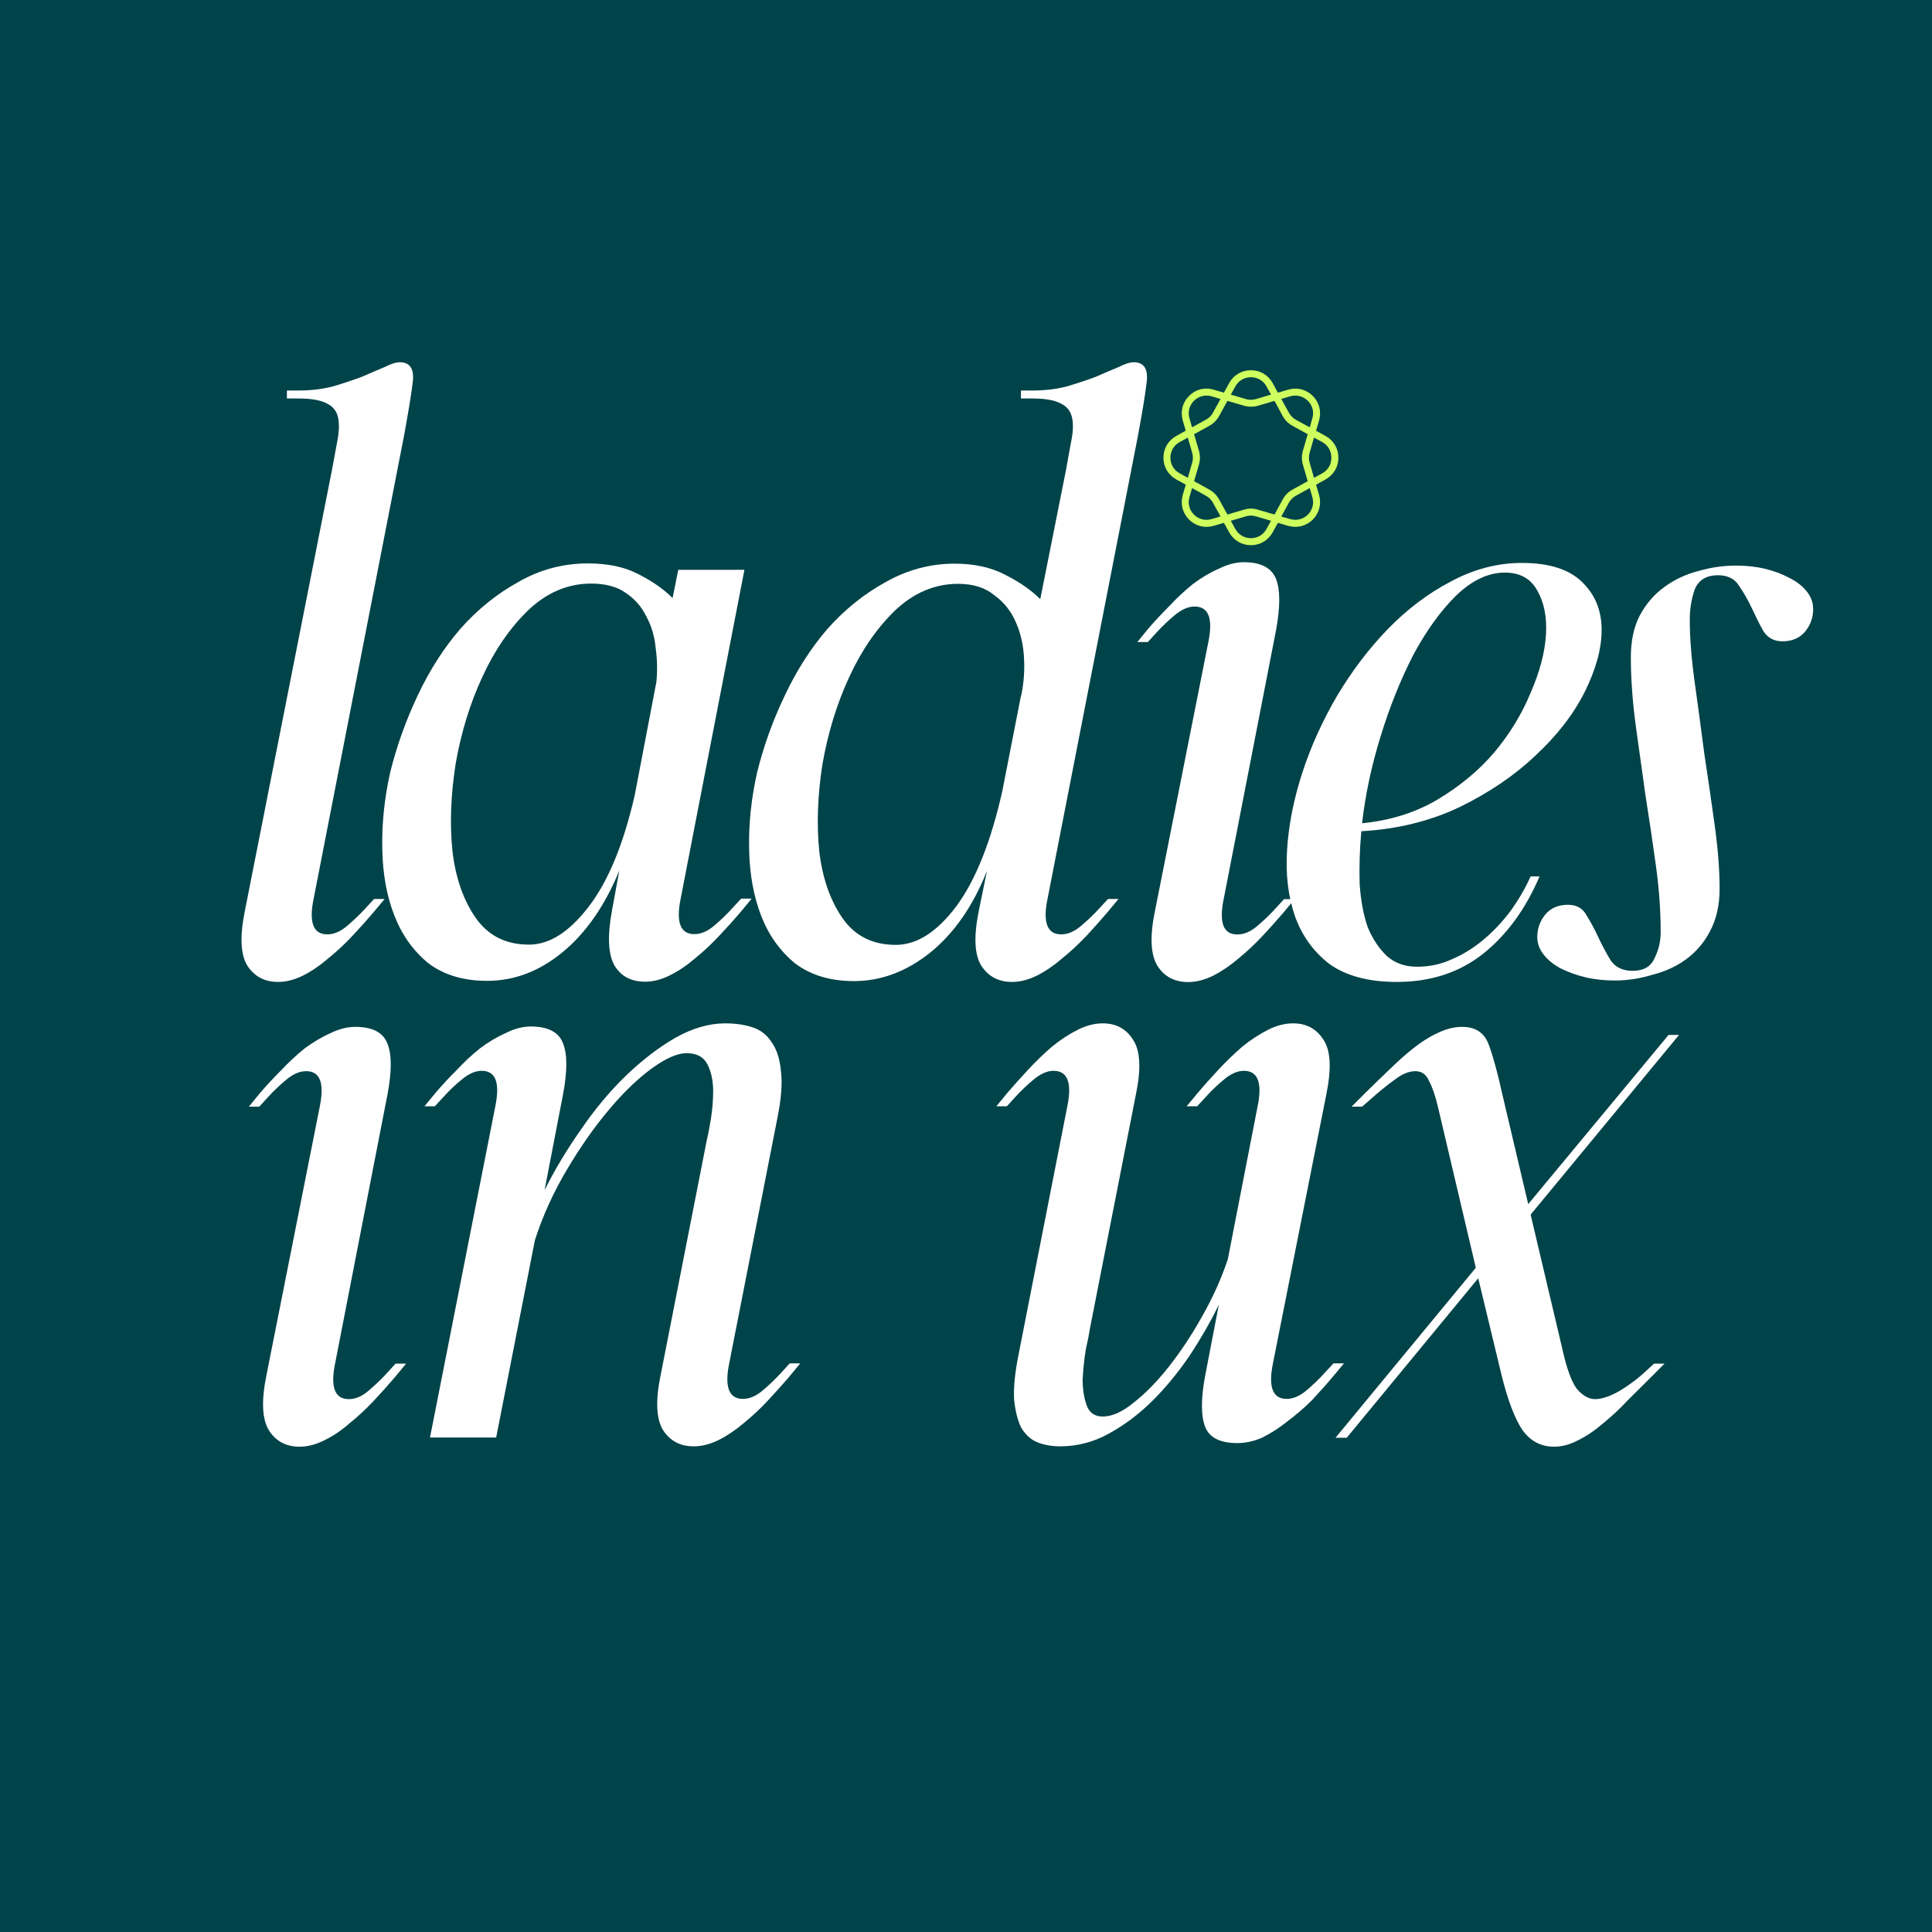
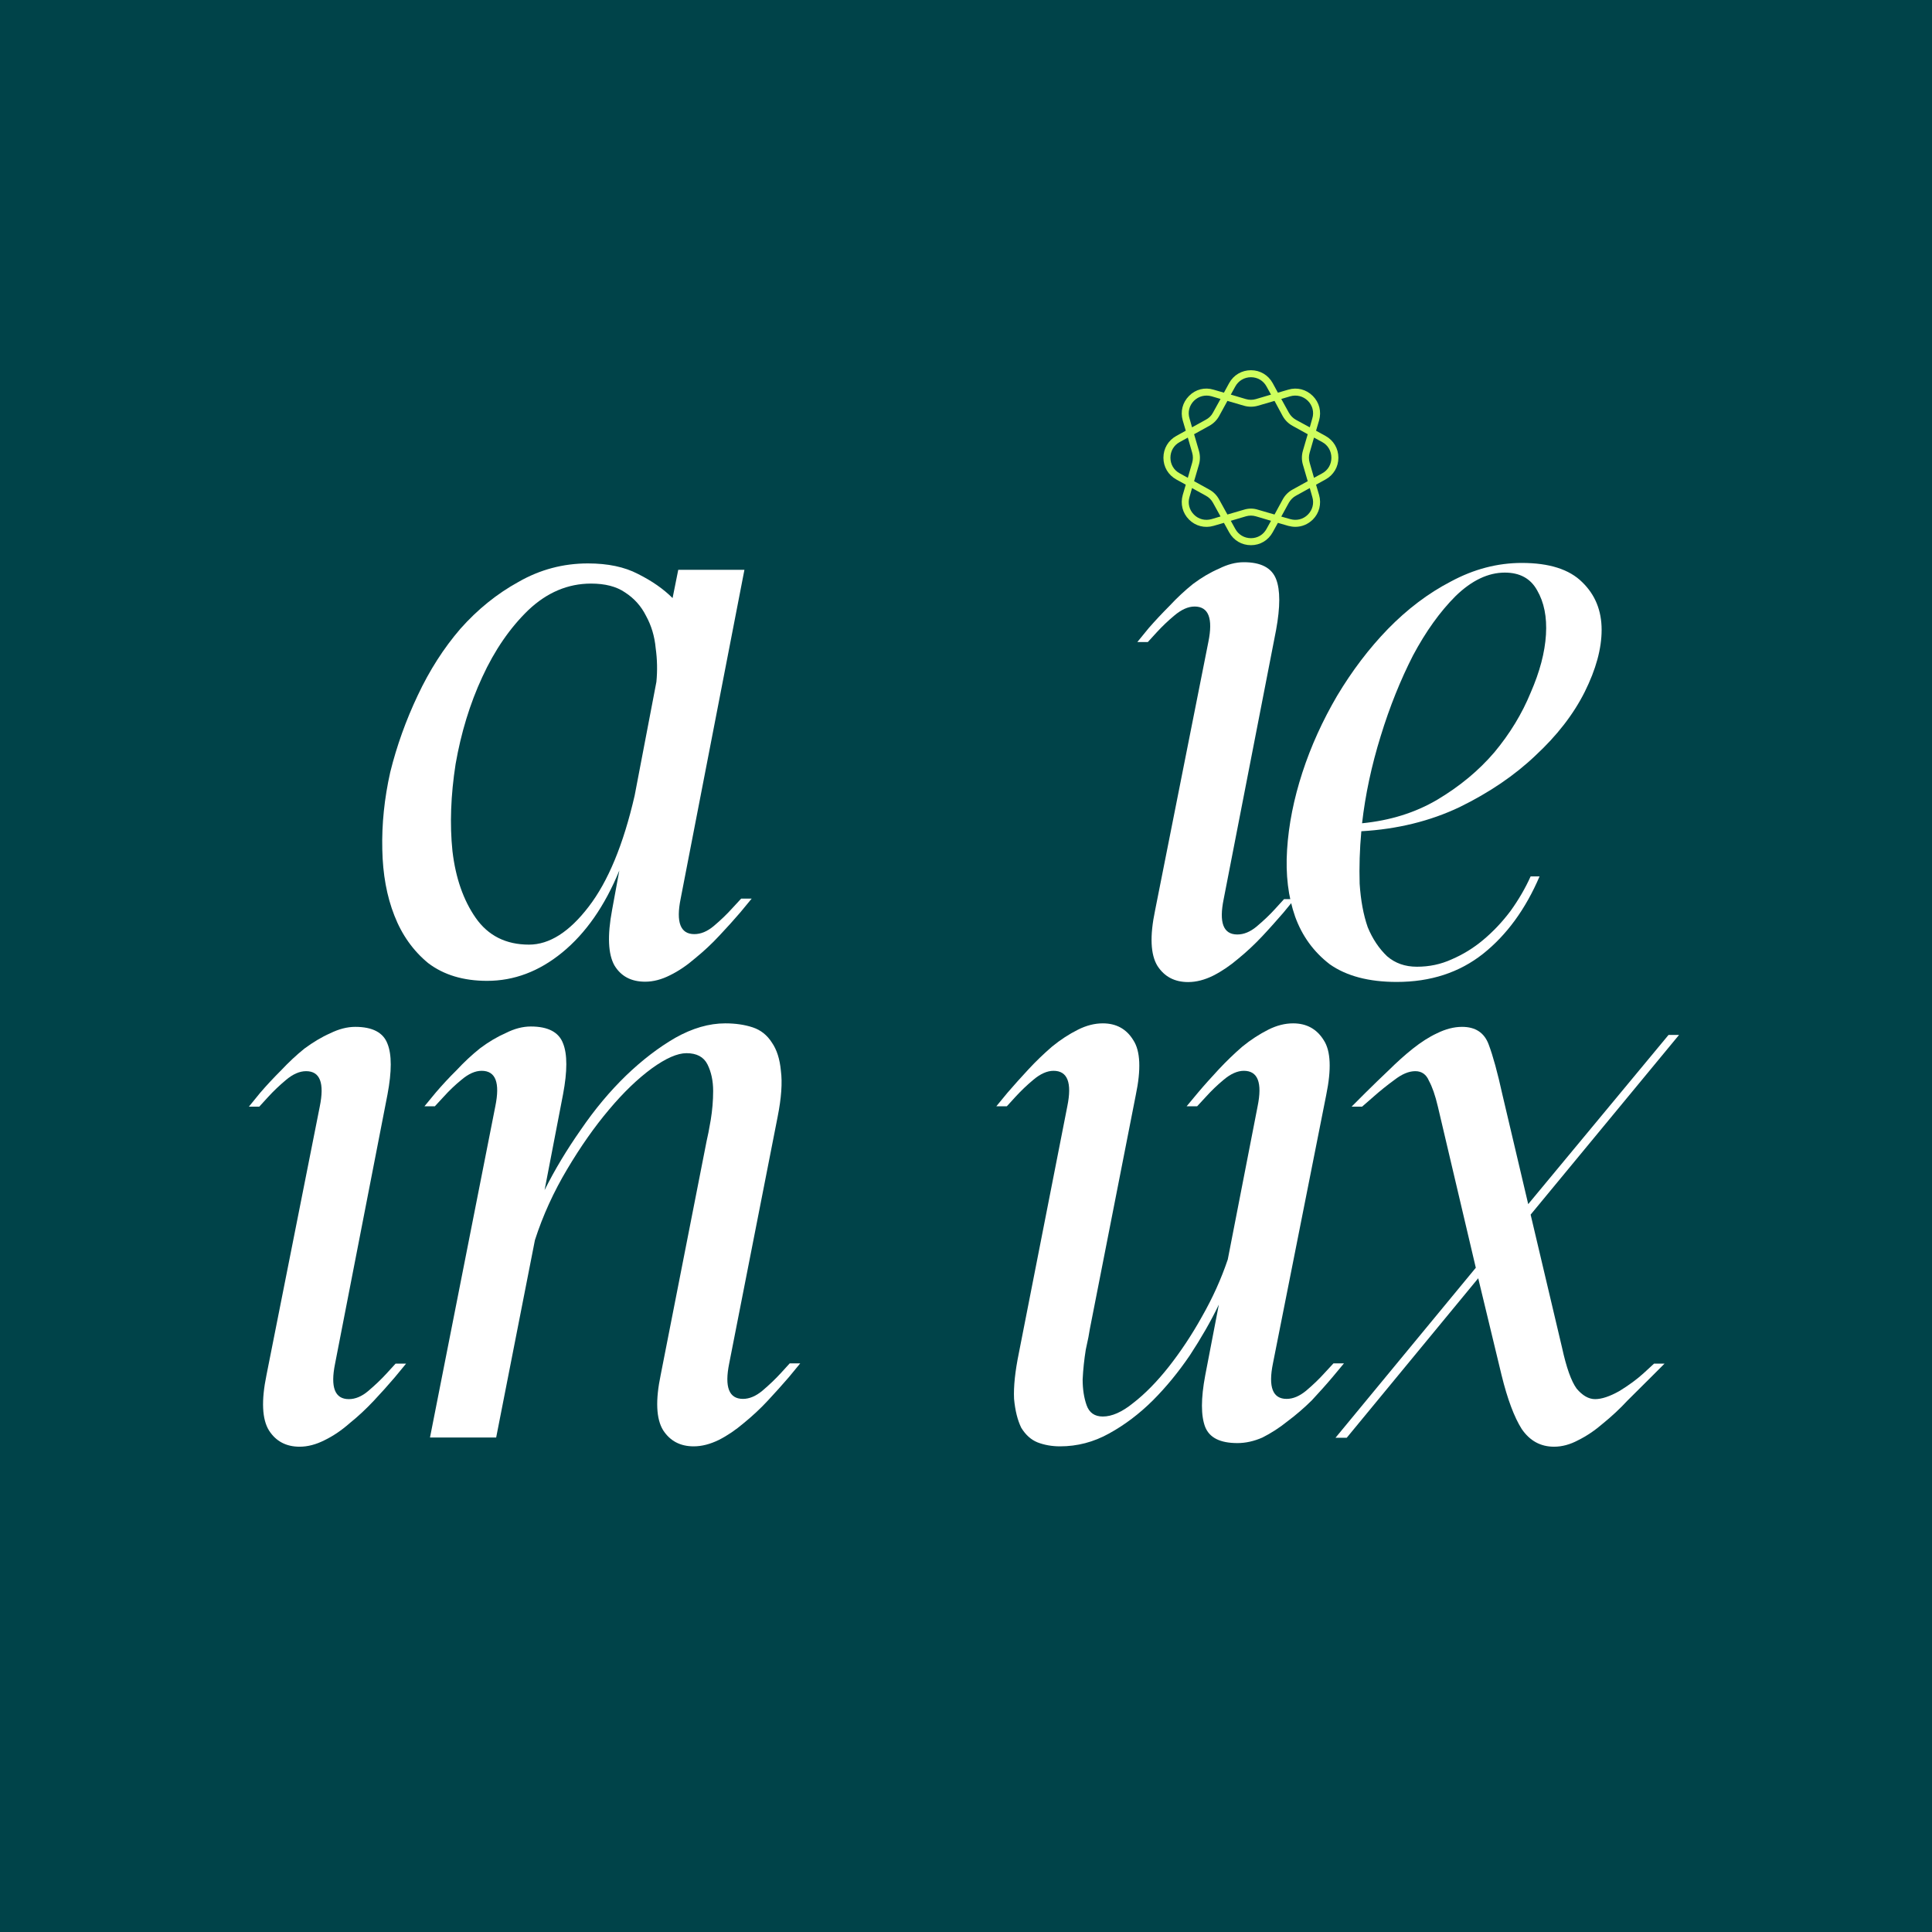
<svg xmlns="http://www.w3.org/2000/svg" width="16" height="16" viewBox="0 0 16 16" fill="none">
  <rect width="16" height="16" fill="#004349" />
  <g clip-path="url(#clip0_3628_3083)">
    <path d="M10.977 3.61L10.899 3.567L10.924 3.482C10.945 3.408 10.926 3.333 10.872 3.279C10.818 3.225 10.742 3.205 10.669 3.227L10.583 3.252L10.54 3.173C10.503 3.106 10.436 3.066 10.36 3.066C10.283 3.066 10.216 3.106 10.179 3.173L10.136 3.252L10.05 3.227C9.977 3.205 9.901 3.224 9.847 3.279C9.793 3.333 9.774 3.408 9.795 3.482L9.82 3.567L9.742 3.61C9.675 3.647 9.635 3.714 9.635 3.791C9.635 3.867 9.675 3.934 9.742 3.971L9.82 4.014L9.795 4.099C9.774 4.173 9.793 4.249 9.847 4.303C9.901 4.357 9.977 4.376 10.05 4.355L10.136 4.33L10.179 4.408C10.216 4.475 10.283 4.515 10.36 4.515C10.436 4.515 10.503 4.475 10.54 4.408L10.583 4.33L10.669 4.355C10.688 4.36 10.708 4.363 10.728 4.363C10.781 4.363 10.832 4.342 10.872 4.303C10.926 4.249 10.945 4.173 10.924 4.099L10.899 4.014L10.977 3.971C11.044 3.934 11.084 3.867 11.084 3.791C11.084 3.714 11.044 3.647 10.977 3.61V3.61ZM10.685 3.282C10.738 3.267 10.792 3.281 10.831 3.319C10.87 3.358 10.884 3.413 10.868 3.465L10.847 3.539L10.733 3.477C10.708 3.463 10.688 3.443 10.674 3.418L10.611 3.304L10.685 3.282V3.282ZM10.79 3.848L10.83 3.985L10.705 4.054C10.67 4.073 10.642 4.101 10.623 4.136L10.555 4.261L10.417 4.221C10.399 4.215 10.379 4.212 10.36 4.212C10.34 4.212 10.321 4.215 10.302 4.221L10.165 4.261L10.096 4.136C10.077 4.101 10.049 4.073 10.014 4.054L9.889 3.985L9.929 3.848C9.94 3.811 9.94 3.771 9.929 3.733L9.889 3.596L10.014 3.527C10.049 3.508 10.077 3.48 10.096 3.446L10.165 3.32L10.302 3.36C10.34 3.371 10.38 3.371 10.418 3.36L10.555 3.32L10.623 3.446C10.642 3.48 10.67 3.508 10.705 3.527L10.83 3.596L10.79 3.733C10.779 3.771 10.779 3.811 10.79 3.848ZM10.23 3.201C10.256 3.153 10.305 3.124 10.36 3.124C10.415 3.124 10.463 3.153 10.489 3.201L10.526 3.268L10.401 3.305C10.374 3.313 10.345 3.313 10.318 3.305L10.193 3.268L10.23 3.201H10.23ZM9.851 3.465C9.835 3.413 9.849 3.358 9.888 3.319C9.927 3.281 9.981 3.267 10.034 3.282L10.108 3.304L10.045 3.418C10.032 3.443 10.011 3.463 9.986 3.476L9.872 3.539L9.851 3.465V3.465ZM9.77 3.92C9.721 3.894 9.693 3.845 9.693 3.791C9.693 3.736 9.721 3.687 9.77 3.661L9.837 3.624L9.873 3.749C9.881 3.776 9.881 3.805 9.873 3.832L9.837 3.957L9.77 3.92V3.92ZM10.034 4.299C9.981 4.314 9.927 4.301 9.888 4.262C9.849 4.223 9.835 4.168 9.851 4.116L9.872 4.042L9.986 4.105C10.011 4.118 10.032 4.139 10.045 4.163L10.108 4.277L10.034 4.299V4.299ZM10.489 4.38C10.463 4.428 10.415 4.457 10.36 4.457C10.305 4.457 10.256 4.428 10.23 4.38L10.193 4.313L10.318 4.276C10.345 4.268 10.374 4.268 10.401 4.276L10.526 4.313L10.489 4.38H10.489ZM10.868 4.116C10.884 4.168 10.87 4.223 10.831 4.262C10.792 4.301 10.738 4.314 10.685 4.299L10.611 4.278L10.674 4.163C10.688 4.139 10.708 4.118 10.733 4.105L10.847 4.042L10.868 4.116V4.116ZM10.95 3.92L10.882 3.957L10.846 3.832C10.838 3.805 10.838 3.776 10.846 3.749L10.882 3.624L10.95 3.661C10.998 3.687 11.026 3.736 11.026 3.791C11.026 3.845 10.998 3.894 10.95 3.92V3.92Z" fill="#CFFF5E" />
-     <path d="M3.345 3.614L2.597 7.445C2.557 7.64 2.595 7.738 2.71 7.738C2.764 7.738 2.817 7.716 2.871 7.671C2.928 7.622 2.98 7.574 3.024 7.525L3.098 7.445H3.185L3.091 7.558C3.038 7.62 2.98 7.685 2.917 7.752C2.855 7.818 2.788 7.881 2.717 7.938C2.65 7.996 2.581 8.043 2.51 8.079C2.439 8.114 2.37 8.132 2.303 8.132C2.192 8.132 2.107 8.087 2.049 7.998C1.991 7.905 1.985 7.752 2.029 7.538L2.75 3.888C2.768 3.79 2.784 3.705 2.797 3.634C2.81 3.558 2.81 3.496 2.797 3.447C2.784 3.398 2.753 3.363 2.704 3.34C2.655 3.314 2.577 3.3 2.47 3.3H2.376V3.234H2.477C2.579 3.234 2.672 3.222 2.757 3.2C2.846 3.174 2.926 3.147 2.998 3.12C3.069 3.089 3.131 3.062 3.185 3.04C3.238 3.013 3.28 3 3.311 3C3.396 3 3.432 3.056 3.418 3.167C3.405 3.274 3.38 3.423 3.345 3.614Z" fill="white" />
    <path d="M5.617 4.719H6.165L5.637 7.442C5.597 7.638 5.635 7.736 5.75 7.736C5.804 7.736 5.857 7.714 5.911 7.669C5.969 7.62 6.02 7.571 6.064 7.522L6.138 7.442H6.225L6.131 7.556C6.078 7.618 6.02 7.682 5.957 7.749C5.895 7.816 5.828 7.878 5.757 7.936C5.69 7.994 5.621 8.041 5.55 8.076C5.479 8.112 5.41 8.13 5.343 8.13C5.227 8.13 5.143 8.085 5.089 7.996C5.036 7.903 5.029 7.749 5.069 7.536L5.129 7.209C5.009 7.502 4.851 7.729 4.655 7.889C4.464 8.045 4.257 8.123 4.034 8.123C3.838 8.123 3.675 8.074 3.546 7.976C3.422 7.874 3.328 7.742 3.266 7.582C3.203 7.422 3.17 7.24 3.166 7.035C3.161 6.826 3.183 6.612 3.232 6.394C3.286 6.176 3.362 5.965 3.459 5.76C3.557 5.551 3.675 5.367 3.813 5.207C3.956 5.046 4.116 4.917 4.294 4.819C4.472 4.717 4.664 4.666 4.869 4.666C5.034 4.666 5.172 4.695 5.283 4.753C5.399 4.811 5.494 4.877 5.57 4.953L5.617 4.719ZM4.381 7.823C4.55 7.823 4.715 7.718 4.875 7.509C5.036 7.3 5.163 6.993 5.256 6.588L5.436 5.647C5.445 5.554 5.443 5.46 5.43 5.367C5.421 5.269 5.394 5.18 5.35 5.1C5.31 5.02 5.252 4.955 5.176 4.906C5.105 4.857 5.011 4.833 4.895 4.833C4.704 4.833 4.53 4.906 4.375 5.053C4.223 5.2 4.096 5.385 3.994 5.607C3.891 5.829 3.818 6.07 3.773 6.328C3.733 6.586 3.724 6.826 3.747 7.048C3.773 7.271 3.838 7.456 3.94 7.602C4.043 7.749 4.19 7.823 4.381 7.823Z" fill="white" />
-     <path d="M9.423 3.614L8.675 7.445C8.635 7.64 8.673 7.738 8.788 7.738C8.842 7.738 8.895 7.716 8.949 7.671C9.007 7.622 9.058 7.574 9.102 7.525L9.176 7.445H9.263L9.169 7.558C9.116 7.62 9.058 7.685 8.996 7.752C8.933 7.818 8.866 7.881 8.795 7.938C8.728 7.996 8.659 8.043 8.588 8.079C8.517 8.114 8.448 8.132 8.381 8.132C8.27 8.132 8.185 8.087 8.127 7.998C8.069 7.905 8.063 7.752 8.107 7.538L8.174 7.211C8.058 7.505 7.9 7.731 7.7 7.892C7.504 8.047 7.295 8.125 7.072 8.125C6.876 8.125 6.714 8.076 6.584 7.978C6.46 7.876 6.366 7.745 6.304 7.585C6.242 7.425 6.208 7.242 6.204 7.037C6.199 6.828 6.221 6.615 6.27 6.397C6.324 6.179 6.4 5.967 6.498 5.763C6.596 5.554 6.714 5.369 6.852 5.209C6.994 5.049 7.154 4.92 7.332 4.822C7.511 4.72 7.702 4.668 7.907 4.668C8.072 4.668 8.212 4.7 8.328 4.762C8.443 4.82 8.539 4.886 8.615 4.962L8.829 3.888C8.846 3.79 8.862 3.705 8.875 3.634C8.889 3.558 8.889 3.496 8.875 3.447C8.862 3.398 8.831 3.363 8.782 3.34C8.733 3.314 8.655 3.3 8.548 3.3H8.455V3.234H8.555C8.657 3.234 8.751 3.222 8.835 3.2C8.924 3.174 9.004 3.147 9.076 3.12C9.147 3.089 9.209 3.062 9.263 3.04C9.316 3.013 9.358 3 9.39 3C9.474 3 9.51 3.056 9.496 3.167C9.483 3.274 9.459 3.423 9.423 3.614ZM8.455 5.769C8.477 5.672 8.486 5.569 8.481 5.463C8.477 5.351 8.455 5.249 8.414 5.156C8.374 5.062 8.314 4.986 8.234 4.929C8.158 4.866 8.058 4.835 7.934 4.835C7.742 4.835 7.568 4.909 7.413 5.055C7.261 5.202 7.134 5.387 7.032 5.609C6.929 5.832 6.856 6.072 6.811 6.33C6.771 6.588 6.762 6.828 6.785 7.051C6.811 7.273 6.876 7.458 6.978 7.605C7.081 7.752 7.228 7.825 7.419 7.825C7.593 7.825 7.76 7.718 7.92 7.505C8.081 7.287 8.207 6.968 8.301 6.55L8.455 5.763V5.769Z" fill="white" />
    <path d="M10.568 5.217L10.134 7.446C10.094 7.641 10.131 7.739 10.247 7.739C10.301 7.739 10.354 7.717 10.407 7.673C10.465 7.624 10.517 7.575 10.561 7.526L10.634 7.446H10.721L10.628 7.559C10.574 7.621 10.517 7.686 10.454 7.753C10.392 7.819 10.325 7.882 10.254 7.94C10.187 7.997 10.118 8.044 10.047 8.08C9.976 8.115 9.907 8.133 9.84 8.133C9.728 8.133 9.644 8.089 9.586 8C9.528 7.906 9.521 7.753 9.566 7.539L10.007 5.317C10.047 5.121 10.009 5.023 9.893 5.023C9.84 5.023 9.784 5.048 9.726 5.097C9.673 5.141 9.624 5.188 9.579 5.237L9.506 5.317H9.419L9.512 5.203C9.566 5.141 9.624 5.079 9.686 5.017C9.748 4.95 9.813 4.89 9.88 4.836C9.951 4.783 10.022 4.741 10.094 4.71C10.165 4.674 10.234 4.656 10.301 4.656C10.443 4.656 10.532 4.703 10.568 4.796C10.603 4.885 10.603 5.026 10.568 5.217Z" fill="white" />
    <path d="M11.734 8.006C11.837 8.006 11.932 7.986 12.022 7.945C12.115 7.905 12.202 7.852 12.282 7.785C12.367 7.714 12.442 7.634 12.509 7.545C12.576 7.452 12.632 7.356 12.676 7.258H12.75C12.634 7.529 12.478 7.743 12.282 7.899C12.086 8.054 11.848 8.132 11.567 8.132C11.336 8.132 11.151 8.083 11.013 7.986C10.879 7.883 10.784 7.752 10.726 7.592C10.668 7.427 10.646 7.243 10.659 7.038C10.672 6.829 10.715 6.615 10.786 6.397C10.857 6.179 10.953 5.968 11.073 5.763C11.198 5.554 11.338 5.37 11.494 5.209C11.654 5.045 11.828 4.913 12.015 4.816C12.206 4.713 12.402 4.662 12.603 4.662C12.83 4.662 12.997 4.715 13.104 4.822C13.21 4.925 13.264 5.056 13.264 5.216C13.264 5.372 13.217 5.543 13.124 5.73C13.03 5.917 12.894 6.092 12.716 6.257C12.543 6.422 12.333 6.564 12.088 6.684C11.844 6.8 11.572 6.867 11.274 6.884C11.26 7.036 11.256 7.18 11.26 7.318C11.269 7.456 11.291 7.576 11.327 7.679C11.367 7.776 11.421 7.856 11.487 7.919C11.554 7.977 11.636 8.006 11.734 8.006ZM11.28 6.818C11.512 6.795 11.719 6.731 11.901 6.624C12.088 6.513 12.246 6.382 12.376 6.23C12.505 6.075 12.605 5.91 12.676 5.737C12.752 5.563 12.794 5.403 12.803 5.256C12.812 5.109 12.787 4.987 12.73 4.889C12.676 4.791 12.587 4.742 12.462 4.742C12.324 4.742 12.188 4.807 12.055 4.936C11.926 5.065 11.808 5.229 11.701 5.43C11.599 5.63 11.509 5.852 11.434 6.097C11.358 6.342 11.307 6.582 11.28 6.818Z" fill="white" />
-     <path d="M13.753 7.72C13.753 7.542 13.74 7.357 13.713 7.166C13.687 6.975 13.658 6.781 13.627 6.586C13.6 6.39 13.573 6.196 13.546 6.005C13.52 5.809 13.506 5.622 13.506 5.444C13.506 5.306 13.531 5.191 13.58 5.097C13.633 4.999 13.7 4.922 13.78 4.864C13.865 4.801 13.958 4.757 14.061 4.73C14.168 4.699 14.272 4.684 14.374 4.684C14.459 4.684 14.539 4.692 14.615 4.71C14.691 4.728 14.757 4.753 14.815 4.784C14.878 4.815 14.927 4.853 14.962 4.897C14.998 4.942 15.016 4.991 15.016 5.044C15.016 5.115 14.993 5.177 14.949 5.231C14.904 5.284 14.842 5.311 14.762 5.311C14.691 5.311 14.637 5.282 14.602 5.224C14.57 5.166 14.539 5.104 14.508 5.037C14.477 4.971 14.441 4.908 14.401 4.85C14.366 4.793 14.308 4.764 14.228 4.764C14.13 4.764 14.065 4.804 14.034 4.884C14.007 4.964 13.994 5.046 13.994 5.131C13.994 5.278 14.007 5.449 14.034 5.645C14.061 5.836 14.087 6.034 14.114 6.239C14.145 6.443 14.174 6.643 14.201 6.839C14.228 7.035 14.241 7.208 14.241 7.36C14.241 7.498 14.214 7.615 14.161 7.713C14.112 7.807 14.045 7.885 13.96 7.947C13.88 8.005 13.787 8.047 13.68 8.074C13.578 8.105 13.475 8.12 13.373 8.12C13.288 8.12 13.208 8.112 13.132 8.094C13.056 8.076 12.988 8.051 12.925 8.02C12.867 7.989 12.82 7.951 12.785 7.907C12.749 7.862 12.731 7.813 12.731 7.76C12.731 7.689 12.754 7.627 12.798 7.573C12.843 7.52 12.905 7.493 12.985 7.493C13.056 7.493 13.108 7.522 13.139 7.58C13.175 7.638 13.208 7.7 13.239 7.767C13.27 7.833 13.304 7.896 13.339 7.954C13.379 8.011 13.439 8.04 13.52 8.04C13.609 8.04 13.669 8.007 13.7 7.94C13.736 7.869 13.753 7.796 13.753 7.72Z" fill="white" />
    <path d="M3.209 9.064L2.775 11.293C2.735 11.489 2.773 11.587 2.889 11.587C2.942 11.587 2.996 11.565 3.049 11.52C3.107 11.471 3.158 11.422 3.203 11.373L3.276 11.293H3.363L3.269 11.407C3.216 11.469 3.158 11.534 3.096 11.6C3.033 11.667 2.967 11.729 2.895 11.787C2.829 11.845 2.76 11.892 2.688 11.927C2.617 11.963 2.548 11.981 2.481 11.981C2.37 11.981 2.285 11.936 2.228 11.847C2.17 11.754 2.163 11.6 2.207 11.387L2.648 9.165C2.688 8.969 2.651 8.871 2.535 8.871C2.481 8.871 2.426 8.895 2.368 8.944C2.314 8.989 2.265 9.036 2.221 9.084L2.147 9.165H2.061L2.154 9.051C2.207 8.989 2.265 8.927 2.328 8.864C2.39 8.798 2.455 8.737 2.521 8.684C2.593 8.631 2.664 8.588 2.735 8.557C2.806 8.522 2.875 8.504 2.942 8.504C3.085 8.504 3.174 8.551 3.209 8.644C3.245 8.733 3.245 8.873 3.209 9.064Z" fill="white" />
    <path d="M3.561 11.905L4.102 9.162C4.142 8.966 4.105 8.868 3.989 8.868C3.935 8.868 3.88 8.893 3.822 8.942C3.768 8.986 3.719 9.033 3.675 9.082L3.601 9.162H3.515L3.608 9.049C3.662 8.986 3.719 8.924 3.782 8.862C3.844 8.795 3.909 8.735 3.975 8.682C4.047 8.628 4.118 8.586 4.189 8.555C4.26 8.519 4.329 8.501 4.396 8.501C4.539 8.501 4.628 8.548 4.663 8.641C4.699 8.73 4.699 8.871 4.663 9.062L4.51 9.856C4.594 9.687 4.695 9.52 4.81 9.356C4.926 9.186 5.051 9.037 5.184 8.908C5.318 8.779 5.454 8.675 5.592 8.595C5.734 8.515 5.872 8.475 6.006 8.475C6.091 8.475 6.166 8.486 6.233 8.508C6.3 8.53 6.353 8.572 6.393 8.635C6.433 8.693 6.458 8.77 6.467 8.868C6.48 8.966 6.471 9.093 6.44 9.249L6.039 11.291C5.999 11.487 6.037 11.585 6.153 11.585C6.206 11.585 6.26 11.562 6.313 11.518C6.371 11.469 6.422 11.42 6.467 11.371L6.54 11.291H6.627L6.534 11.404C6.48 11.467 6.422 11.531 6.36 11.598C6.298 11.665 6.231 11.727 6.16 11.785C6.093 11.842 6.024 11.889 5.953 11.925C5.881 11.96 5.812 11.978 5.745 11.978C5.634 11.978 5.55 11.934 5.492 11.845C5.434 11.751 5.427 11.598 5.472 11.384L5.852 9.449C5.861 9.413 5.872 9.356 5.886 9.275C5.899 9.195 5.906 9.115 5.906 9.035C5.906 8.951 5.89 8.877 5.859 8.815C5.828 8.753 5.77 8.722 5.685 8.722C5.61 8.722 5.514 8.764 5.398 8.848C5.282 8.933 5.164 9.046 5.044 9.189C4.924 9.331 4.808 9.496 4.697 9.683C4.586 9.869 4.496 10.065 4.43 10.27L4.109 11.905H3.561Z" fill="white" />
    <path d="M8.438 11.204L8.839 9.162C8.879 8.966 8.841 8.868 8.725 8.868C8.672 8.868 8.616 8.893 8.558 8.942C8.505 8.986 8.456 9.033 8.411 9.082L8.338 9.162H8.251L8.344 9.049C8.398 8.986 8.456 8.922 8.518 8.855C8.58 8.788 8.645 8.726 8.712 8.668C8.783 8.61 8.854 8.564 8.926 8.528C8.997 8.492 9.066 8.475 9.133 8.475C9.244 8.475 9.329 8.521 9.386 8.615C9.444 8.704 9.451 8.855 9.406 9.069L9.026 11.004C9.021 11.04 9.01 11.097 8.992 11.177C8.979 11.258 8.97 11.34 8.966 11.424C8.966 11.504 8.977 11.576 8.999 11.638C9.021 11.7 9.066 11.731 9.133 11.731C9.208 11.731 9.293 11.694 9.386 11.618C9.484 11.542 9.582 11.442 9.68 11.318C9.778 11.193 9.87 11.055 9.954 10.904C10.043 10.748 10.114 10.59 10.168 10.43L10.415 9.162C10.455 8.966 10.417 8.868 10.301 8.868C10.248 8.868 10.192 8.893 10.134 8.942C10.081 8.986 10.032 9.033 9.988 9.082L9.914 9.162H9.827L9.921 9.049C9.974 8.986 10.032 8.922 10.094 8.855C10.157 8.788 10.221 8.726 10.288 8.668C10.359 8.61 10.431 8.564 10.502 8.528C10.573 8.492 10.642 8.475 10.709 8.475C10.82 8.475 10.905 8.521 10.963 8.615C11.021 8.704 11.027 8.855 10.983 9.069L10.542 11.291C10.502 11.487 10.54 11.585 10.655 11.585C10.709 11.585 10.762 11.562 10.816 11.518C10.874 11.469 10.925 11.42 10.969 11.371L11.043 11.291H11.13L11.036 11.404C10.983 11.467 10.925 11.531 10.863 11.598C10.8 11.66 10.733 11.718 10.662 11.771C10.595 11.825 10.526 11.869 10.455 11.905C10.384 11.936 10.315 11.951 10.248 11.951C10.105 11.951 10.017 11.907 9.981 11.818C9.945 11.725 9.945 11.582 9.981 11.391L10.094 10.804C10.028 10.942 9.947 11.082 9.854 11.224C9.76 11.362 9.658 11.487 9.547 11.598C9.435 11.709 9.315 11.8 9.186 11.871C9.057 11.943 8.921 11.978 8.779 11.978C8.712 11.978 8.649 11.967 8.592 11.945C8.538 11.923 8.494 11.883 8.458 11.825C8.427 11.762 8.407 11.682 8.398 11.585C8.393 11.482 8.407 11.355 8.438 11.204Z" fill="white" />
    <path d="M12.442 9.064L12.656 9.972L13.818 8.571H13.905L12.676 10.059L12.936 11.16C12.972 11.325 13.012 11.438 13.057 11.5C13.106 11.558 13.157 11.587 13.21 11.587C13.264 11.587 13.331 11.565 13.411 11.52C13.491 11.471 13.557 11.422 13.611 11.373L13.698 11.293H13.785L13.671 11.407C13.609 11.469 13.544 11.534 13.477 11.6C13.415 11.667 13.348 11.729 13.277 11.787C13.21 11.845 13.141 11.892 13.07 11.927C13.003 11.963 12.936 11.981 12.87 11.981C12.758 11.981 12.669 11.932 12.602 11.834C12.54 11.736 12.484 11.587 12.435 11.387L12.242 10.586L11.153 11.907H11.06L12.222 10.499L11.908 9.165C11.886 9.071 11.861 9 11.834 8.951C11.812 8.898 11.774 8.871 11.721 8.871C11.667 8.871 11.61 8.895 11.547 8.944C11.485 8.989 11.427 9.036 11.373 9.084L11.28 9.165H11.193L11.307 9.051C11.369 8.989 11.434 8.927 11.5 8.864C11.567 8.798 11.634 8.737 11.701 8.684C11.768 8.631 11.834 8.588 11.901 8.557C11.972 8.522 12.041 8.504 12.108 8.504C12.22 8.504 12.293 8.553 12.329 8.651C12.364 8.744 12.402 8.882 12.442 9.064Z" fill="white" />
  </g>
  <defs>
    <clipPath id="clip0_3628_3083">
      <rect width="13.04" height="9" fill="white" transform="translate(2 3)" />
    </clipPath>
  </defs>
</svg>